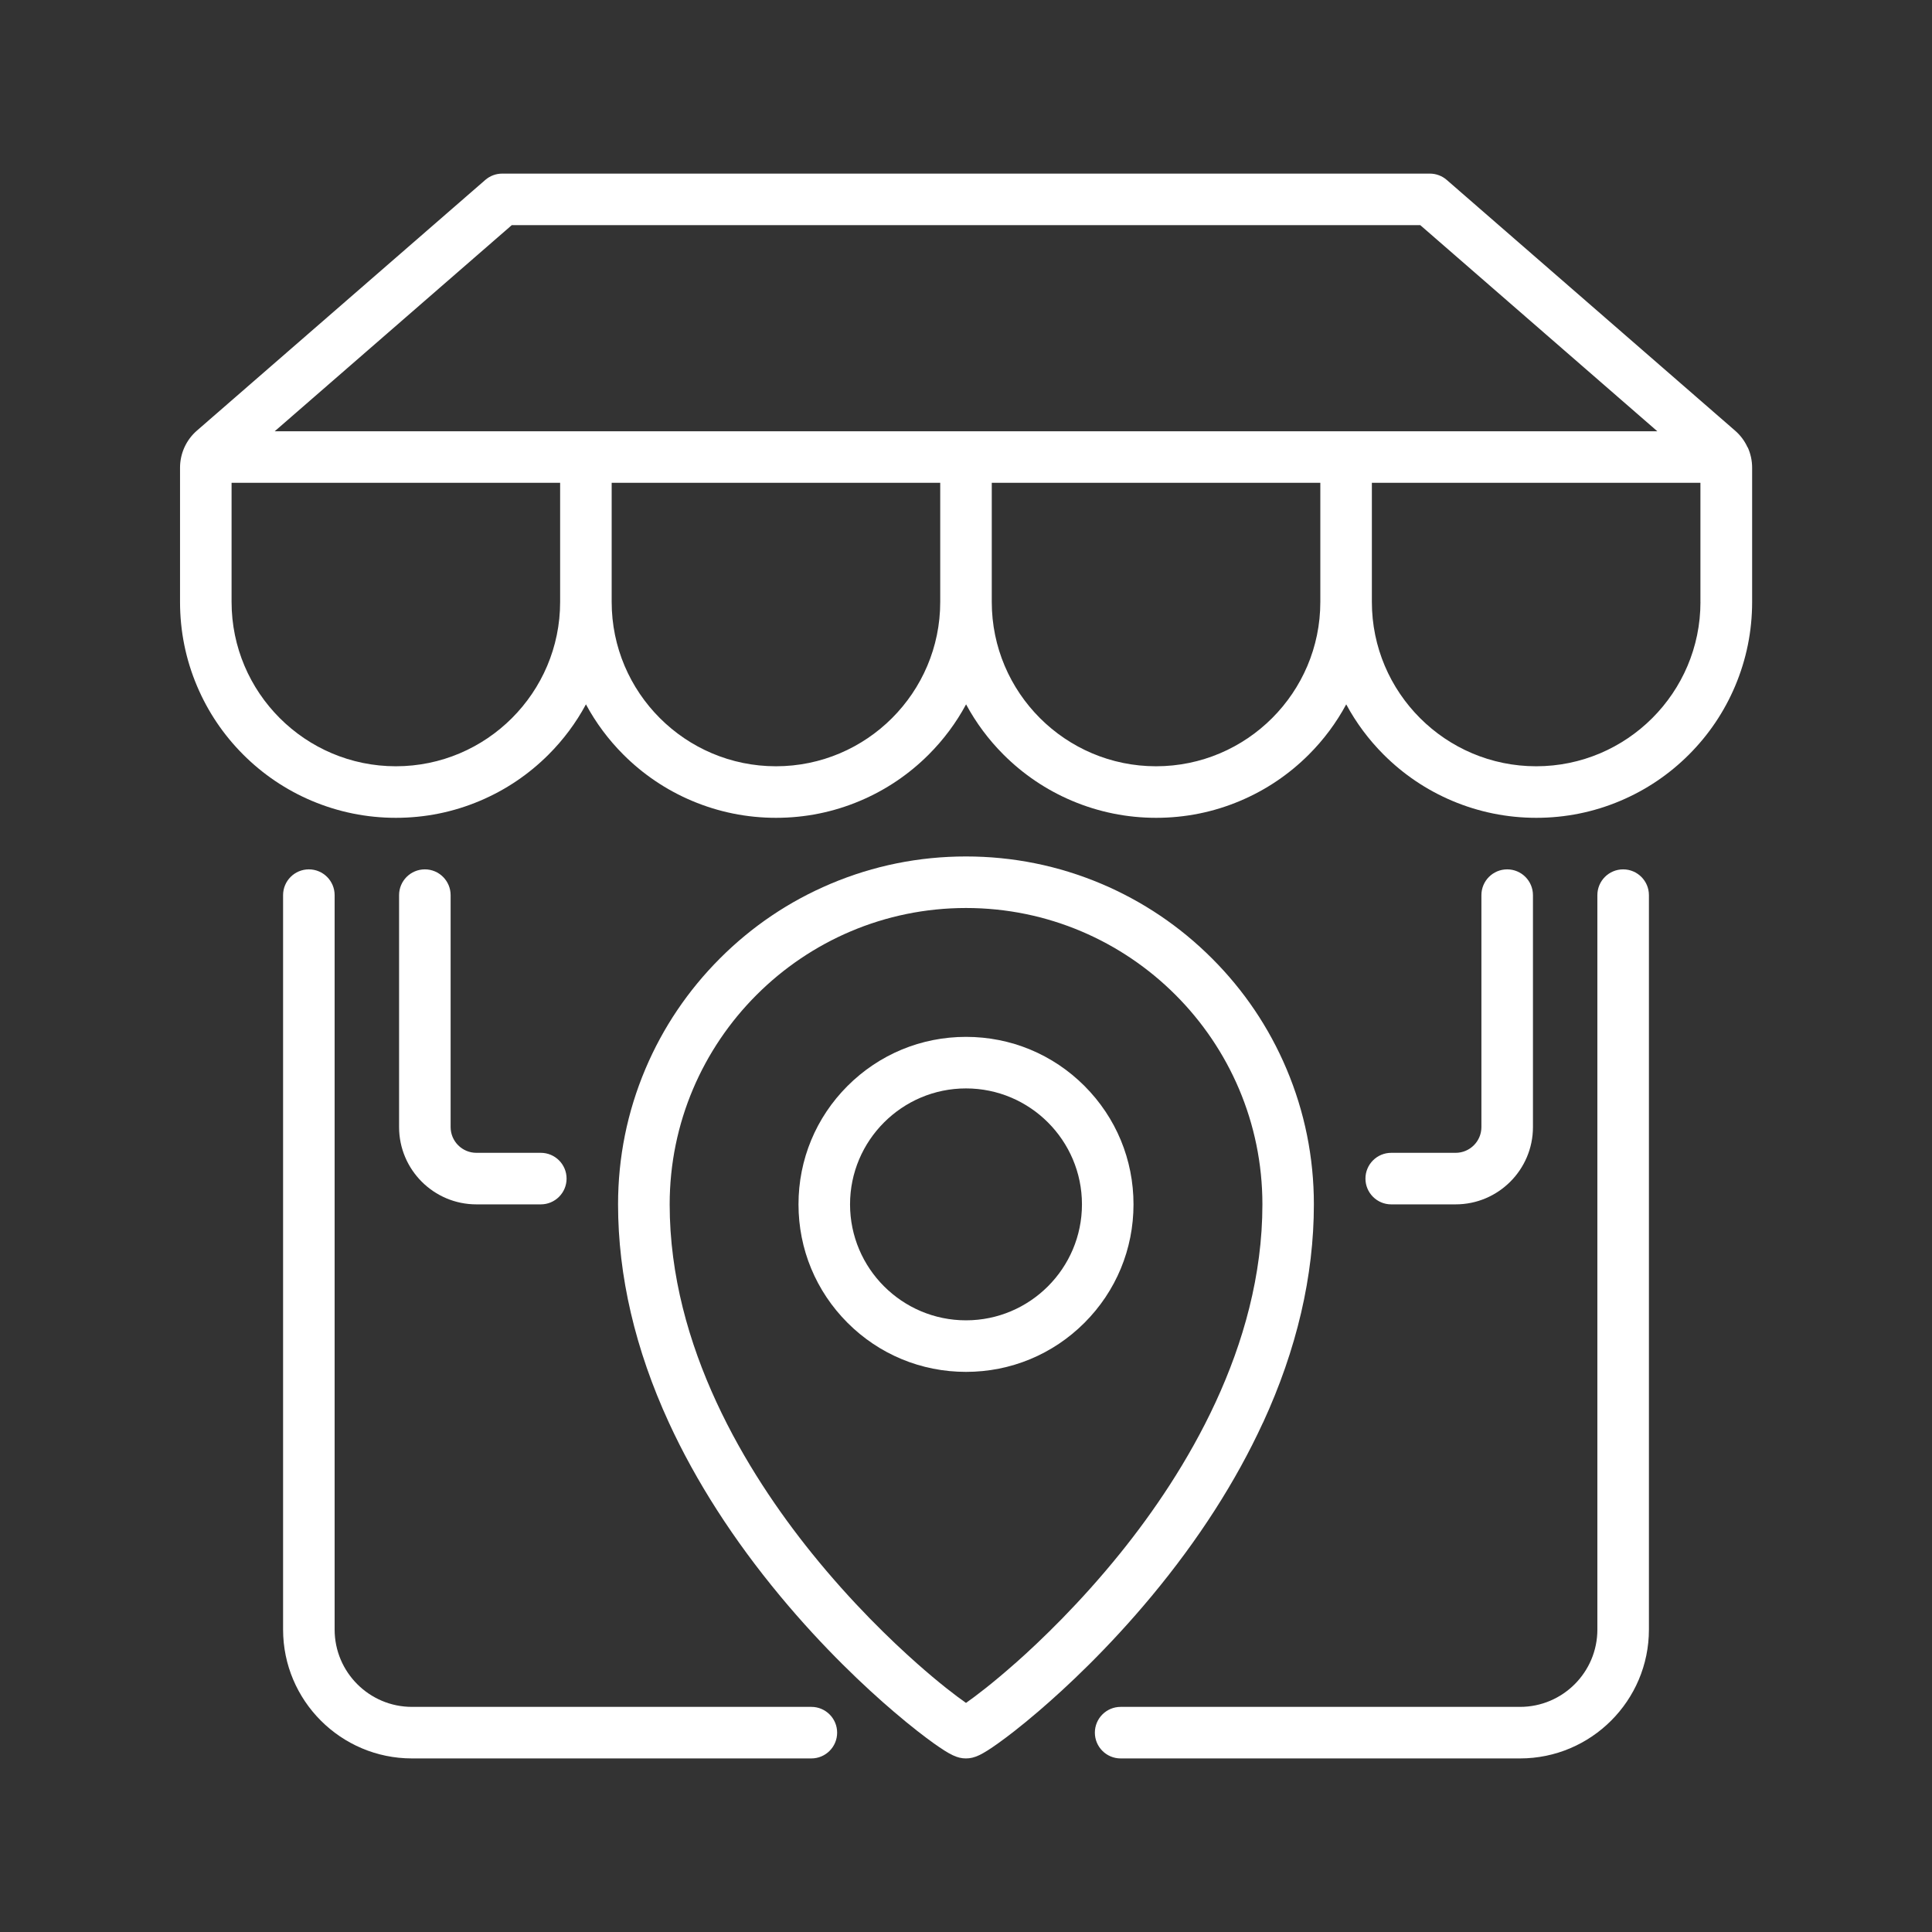
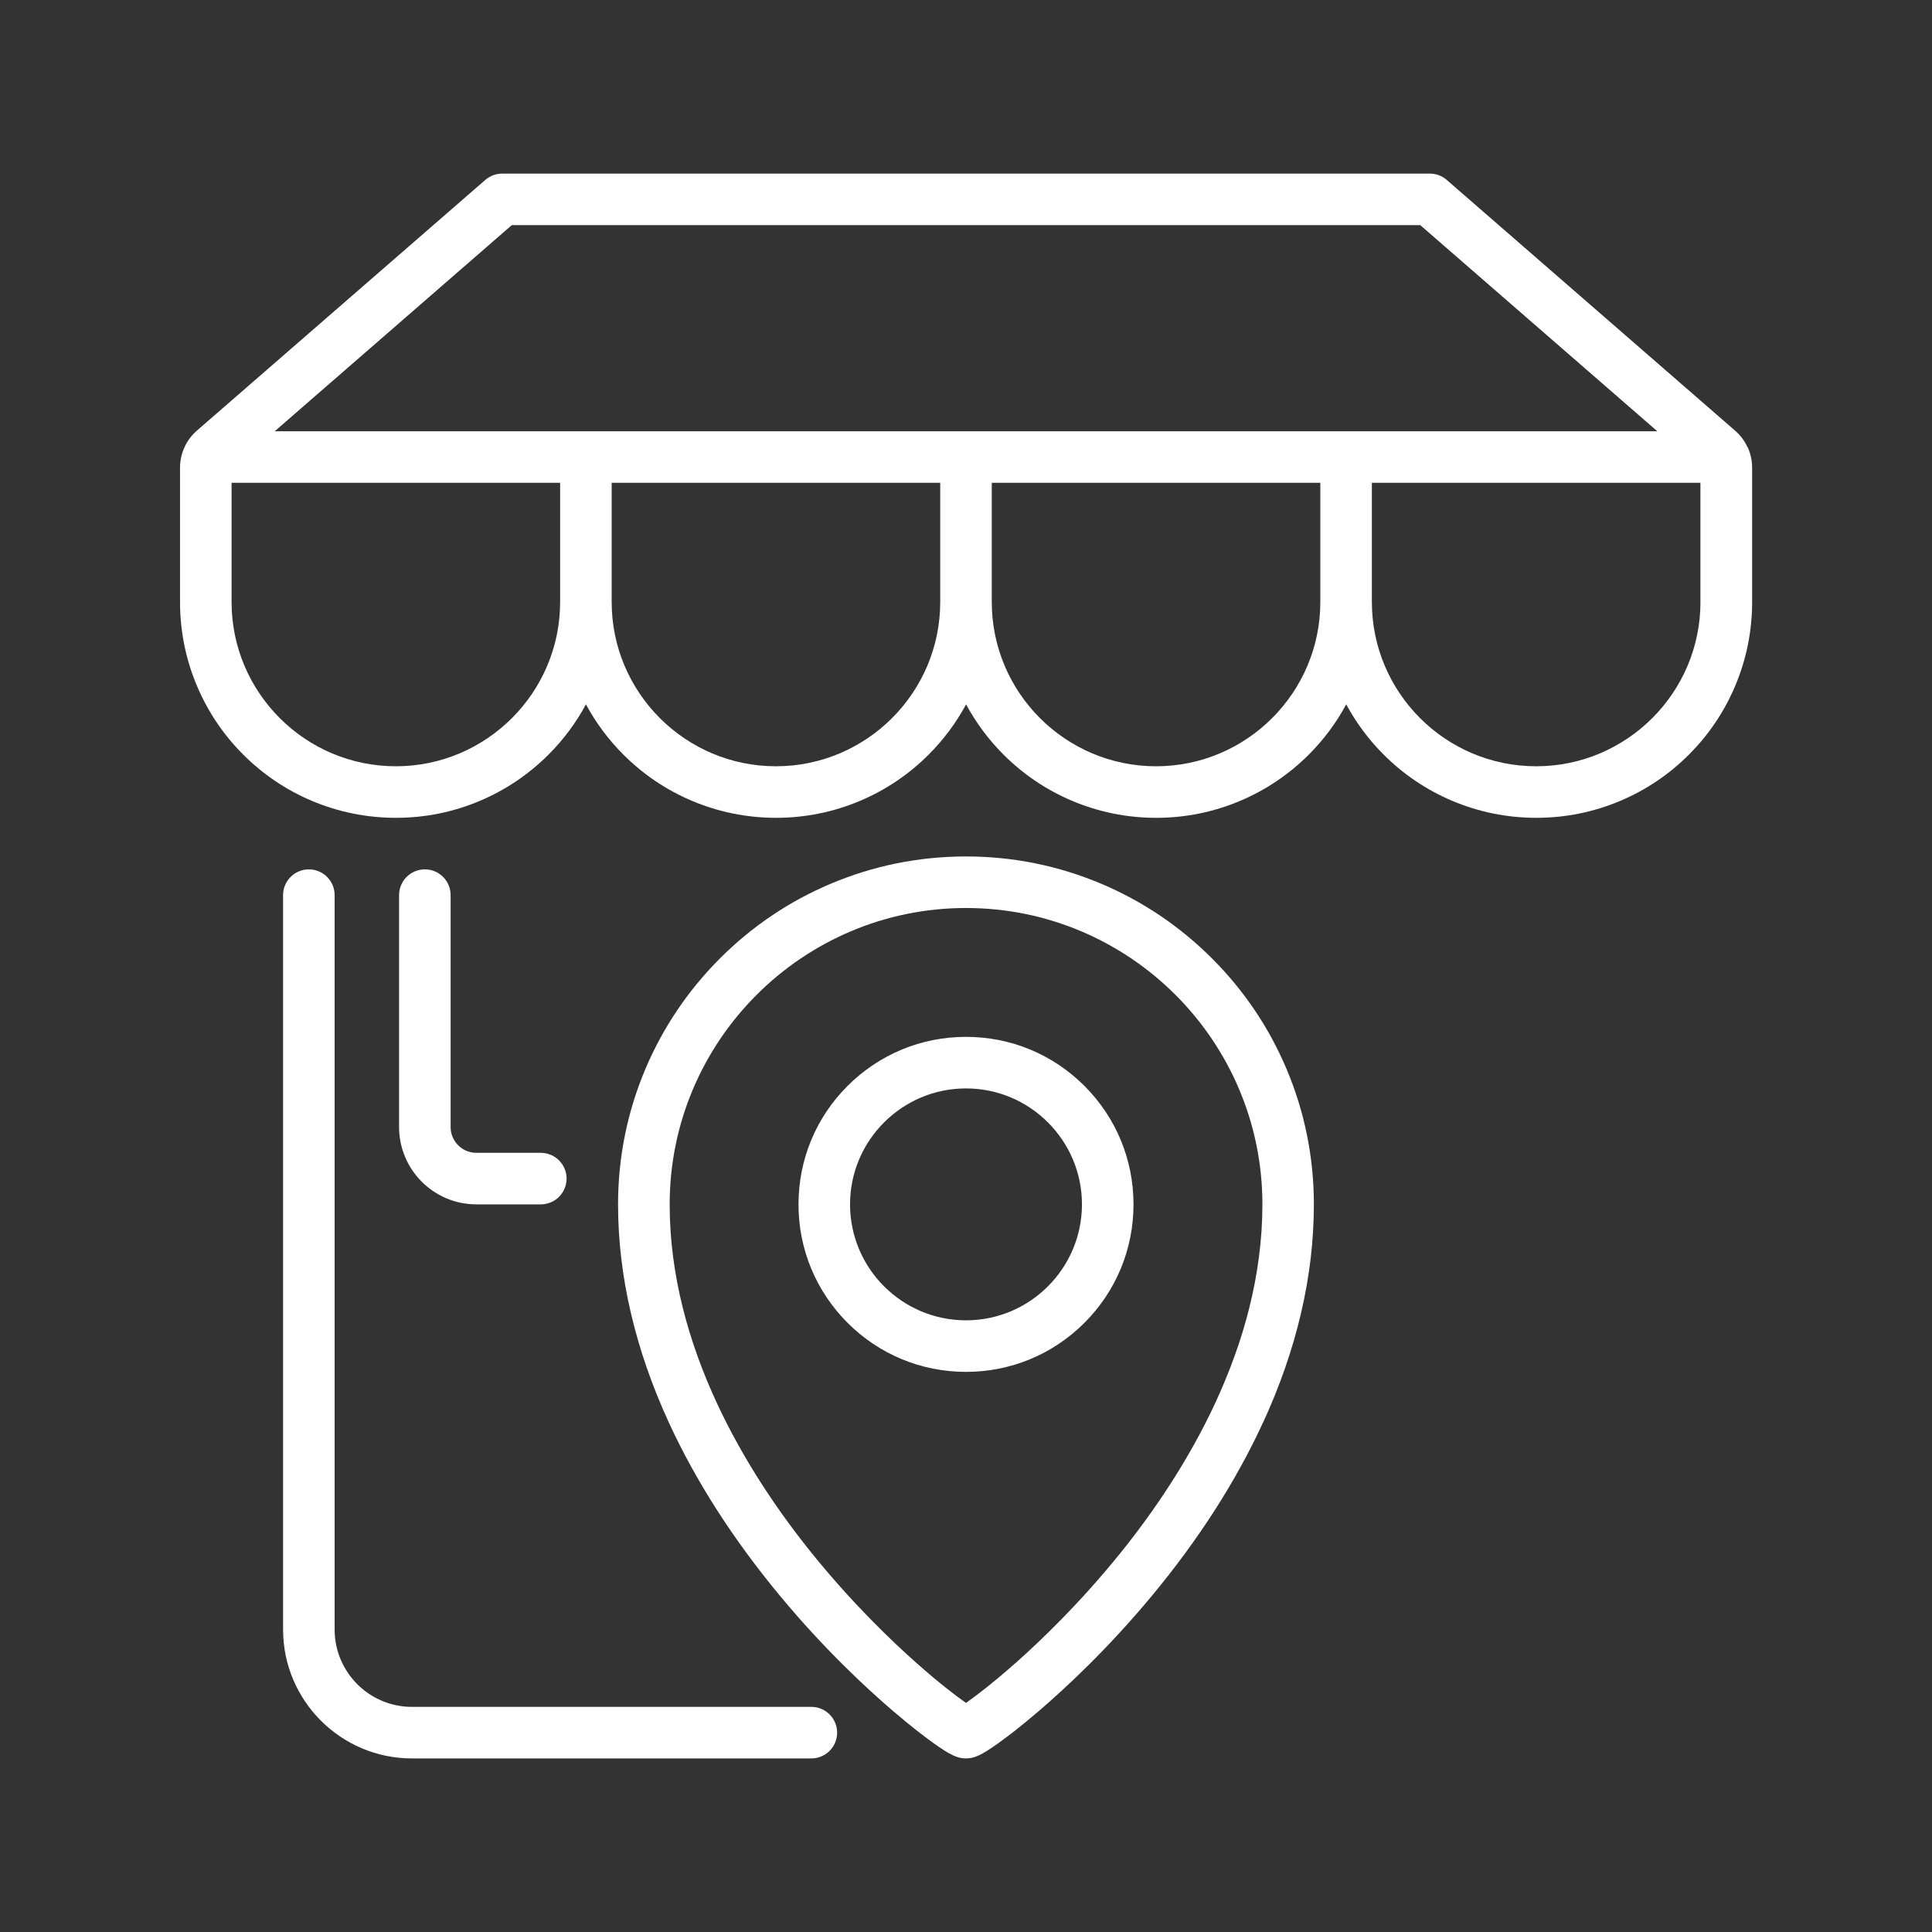
<svg xmlns="http://www.w3.org/2000/svg" id="Layer_1" data-name="Layer 1" viewBox="0 0 512 512">
  <rect x="0" y="0" width="512" height="512" fill="#333333" stroke="none" />
  <defs>
    <style>
      .cls-1 {
        fill: #fff;
      }
    </style>
  </defs>
  <path class="cls-1" d="m256,274.78c-11.86,0-23,4.62-31.39,13-8.38,8.38-13,19.53-13,31.39s4.62,23,13,31.39c8.38,8.38,19.53,13,31.39,13s23-4.62,31.39-13c8.38-8.38,13-19.53,13-31.39s-4.62-23-13-31.39c-8.38-8.38-19.53-13-31.39-13Zm0,75.12c-16.95,0-30.73-13.79-30.73-30.73s13.79-30.73,30.73-30.73,30.73,13.79,30.73,30.73-13.79,30.73-30.73,30.73Z" />
  <path class="cls-1" d="m334.71,377.03c8.95-19.44,13.48-38.91,13.48-57.86,0-12.44-2.44-24.52-7.25-35.89-4.64-10.98-11.29-20.84-19.76-29.3-8.46-8.46-18.32-15.11-29.3-19.76-11.37-4.81-23.45-7.25-35.89-7.25s-24.52,2.44-35.89,7.25c-10.98,4.64-20.84,11.29-29.3,19.76-8.46,8.47-15.11,18.32-19.76,29.3-4.81,11.37-7.25,23.45-7.25,35.89,0,18.96,4.54,38.43,13.48,57.86,7.15,15.54,17.08,31,29.49,45.95,11.54,13.9,22.68,24.28,30,30.54,4.85,4.15,8.44,6.86,10.6,8.41,4.42,3.15,6.35,4.07,8.62,4.07s4.2-.91,8.62-4.07c2.16-1.54,5.75-4.25,10.6-8.41,7.31-6.26,18.45-16.64,30-30.54,12.42-14.95,22.34-30.41,29.49-45.95Zm-65.73,63.81c-5.86,5.19-10.37,8.62-12.98,10.45-2.62-1.83-7.13-5.26-12.98-10.45-6.9-6.11-17.35-16.15-27.92-29.27-17.17-21.3-37.63-54.63-37.63-92.4,0-43.31,35.23-78.54,78.54-78.54s78.54,35.23,78.54,78.54c0,37.78-20.46,71.1-37.63,92.4-10.58,13.12-21.02,23.16-27.92,29.27Z" />
  <path class="cls-1" d="m215.02,452.34h-105.85c-11.3,0-20.49-9.19-20.49-20.49v-194.63c0-3.77-3.06-6.83-6.83-6.83s-6.83,3.06-6.83,6.83v194.63c0,18.83,15.32,34.15,34.15,34.15h105.85c3.77,0,6.83-3.06,6.83-6.83s-3.06-6.83-6.83-6.83Z" />
-   <path class="cls-1" d="m430.15,230.39c-3.77,0-6.83,3.06-6.83,6.83v194.63c0,11.3-9.19,20.49-20.49,20.49h-105.85c-3.77,0-6.83,3.06-6.83,6.83s3.06,6.83,6.83,6.83h105.85c18.83,0,34.15-15.32,34.15-34.15v-194.63c0-3.77-3.06-6.83-6.83-6.83Z" />
  <path class="cls-1" d="m112.59,230.39c-3.77,0-6.83,3.06-6.83,6.83v61.46c0,11.3,9.19,20.49,20.49,20.49h17.07c3.77,0,6.83-3.06,6.83-6.83s-3.06-6.83-6.83-6.83h-17.07c-3.77,0-6.83-3.06-6.83-6.83v-61.46c0-3.77-3.06-6.83-6.83-6.83Z" />
-   <path class="cls-1" d="m385.76,319.17c11.3,0,20.49-9.19,20.49-20.49v-61.46c0-3.77-3.06-6.83-6.83-6.83s-6.83,3.06-6.83,6.83v61.46c0,3.77-3.06,6.83-6.83,6.83h-17.07c-3.77,0-6.83,3.06-6.83,6.83s3.06,6.83,6.83,6.83h17.07Z" />
  <path class="cls-1" d="m463.12,118.55c-.77-1.7-1.9-3.21-3.31-4.43l-76.4-66.43c-1.24-1.08-2.83-1.68-4.48-1.68h-245.85c-1.65,0-3.24.6-4.48,1.68L52.19,114.11c-1.41,1.22-2.54,2.74-3.31,4.43-.77,1.7-1.17,3.54-1.17,5.41v35.58c0,7.72,1.51,15.21,4.5,22.27,2.88,6.81,7,12.93,12.25,18.18s11.37,9.37,18.18,12.25c7.06,2.98,14.55,4.5,22.27,4.5s15.21-1.51,22.27-4.5c6.81-2.88,12.93-7,18.18-12.25,3.97-3.97,7.29-8.43,9.92-13.32,2.63,4.88,5.95,9.35,9.92,13.32,5.25,5.25,11.37,9.37,18.18,12.25,7.06,2.98,14.55,4.5,22.27,4.5s15.21-1.51,22.27-4.5c6.81-2.88,12.93-7,18.18-12.25,3.97-3.97,7.29-8.43,9.92-13.32,2.63,4.88,5.95,9.35,9.92,13.32,5.25,5.25,11.37,9.37,18.18,12.25,7.06,2.98,14.55,4.5,22.27,4.5s15.21-1.51,22.27-4.5c6.81-2.88,12.93-7,18.18-12.25,3.97-3.97,7.29-8.43,9.92-13.32,2.63,4.88,5.95,9.35,9.92,13.32,5.25,5.25,11.37,9.37,18.18,12.25,7.06,2.98,14.55,4.5,22.27,4.5s15.21-1.51,22.27-4.5c6.81-2.88,12.93-7,18.18-12.25,5.25-5.25,9.37-11.37,12.25-18.18,2.98-7.06,4.5-14.55,4.5-22.27v-35.58c0-1.87-.4-3.71-1.17-5.41h0ZM135.63,59.66h240.75l62.83,54.63H72.8l62.83-54.63Zm-30.72,143.41c-24.01,0-43.54-19.53-43.54-43.54v-31.59h87.07v31.59c0,24.01-19.53,43.54-43.54,43.54Zm100.73,0c-24.01,0-43.54-19.53-43.54-43.54v-31.59h87.07v31.59c0,24.01-19.53,43.54-43.54,43.54Zm100.73,0c-24.01,0-43.54-19.53-43.54-43.54v-31.59h87.07v31.59c0,24.01-19.53,43.54-43.54,43.54Zm144.27-43.54c0,24.01-19.53,43.54-43.54,43.54s-43.54-19.53-43.54-43.54v-31.59h87.07v31.59Z" />
</svg>